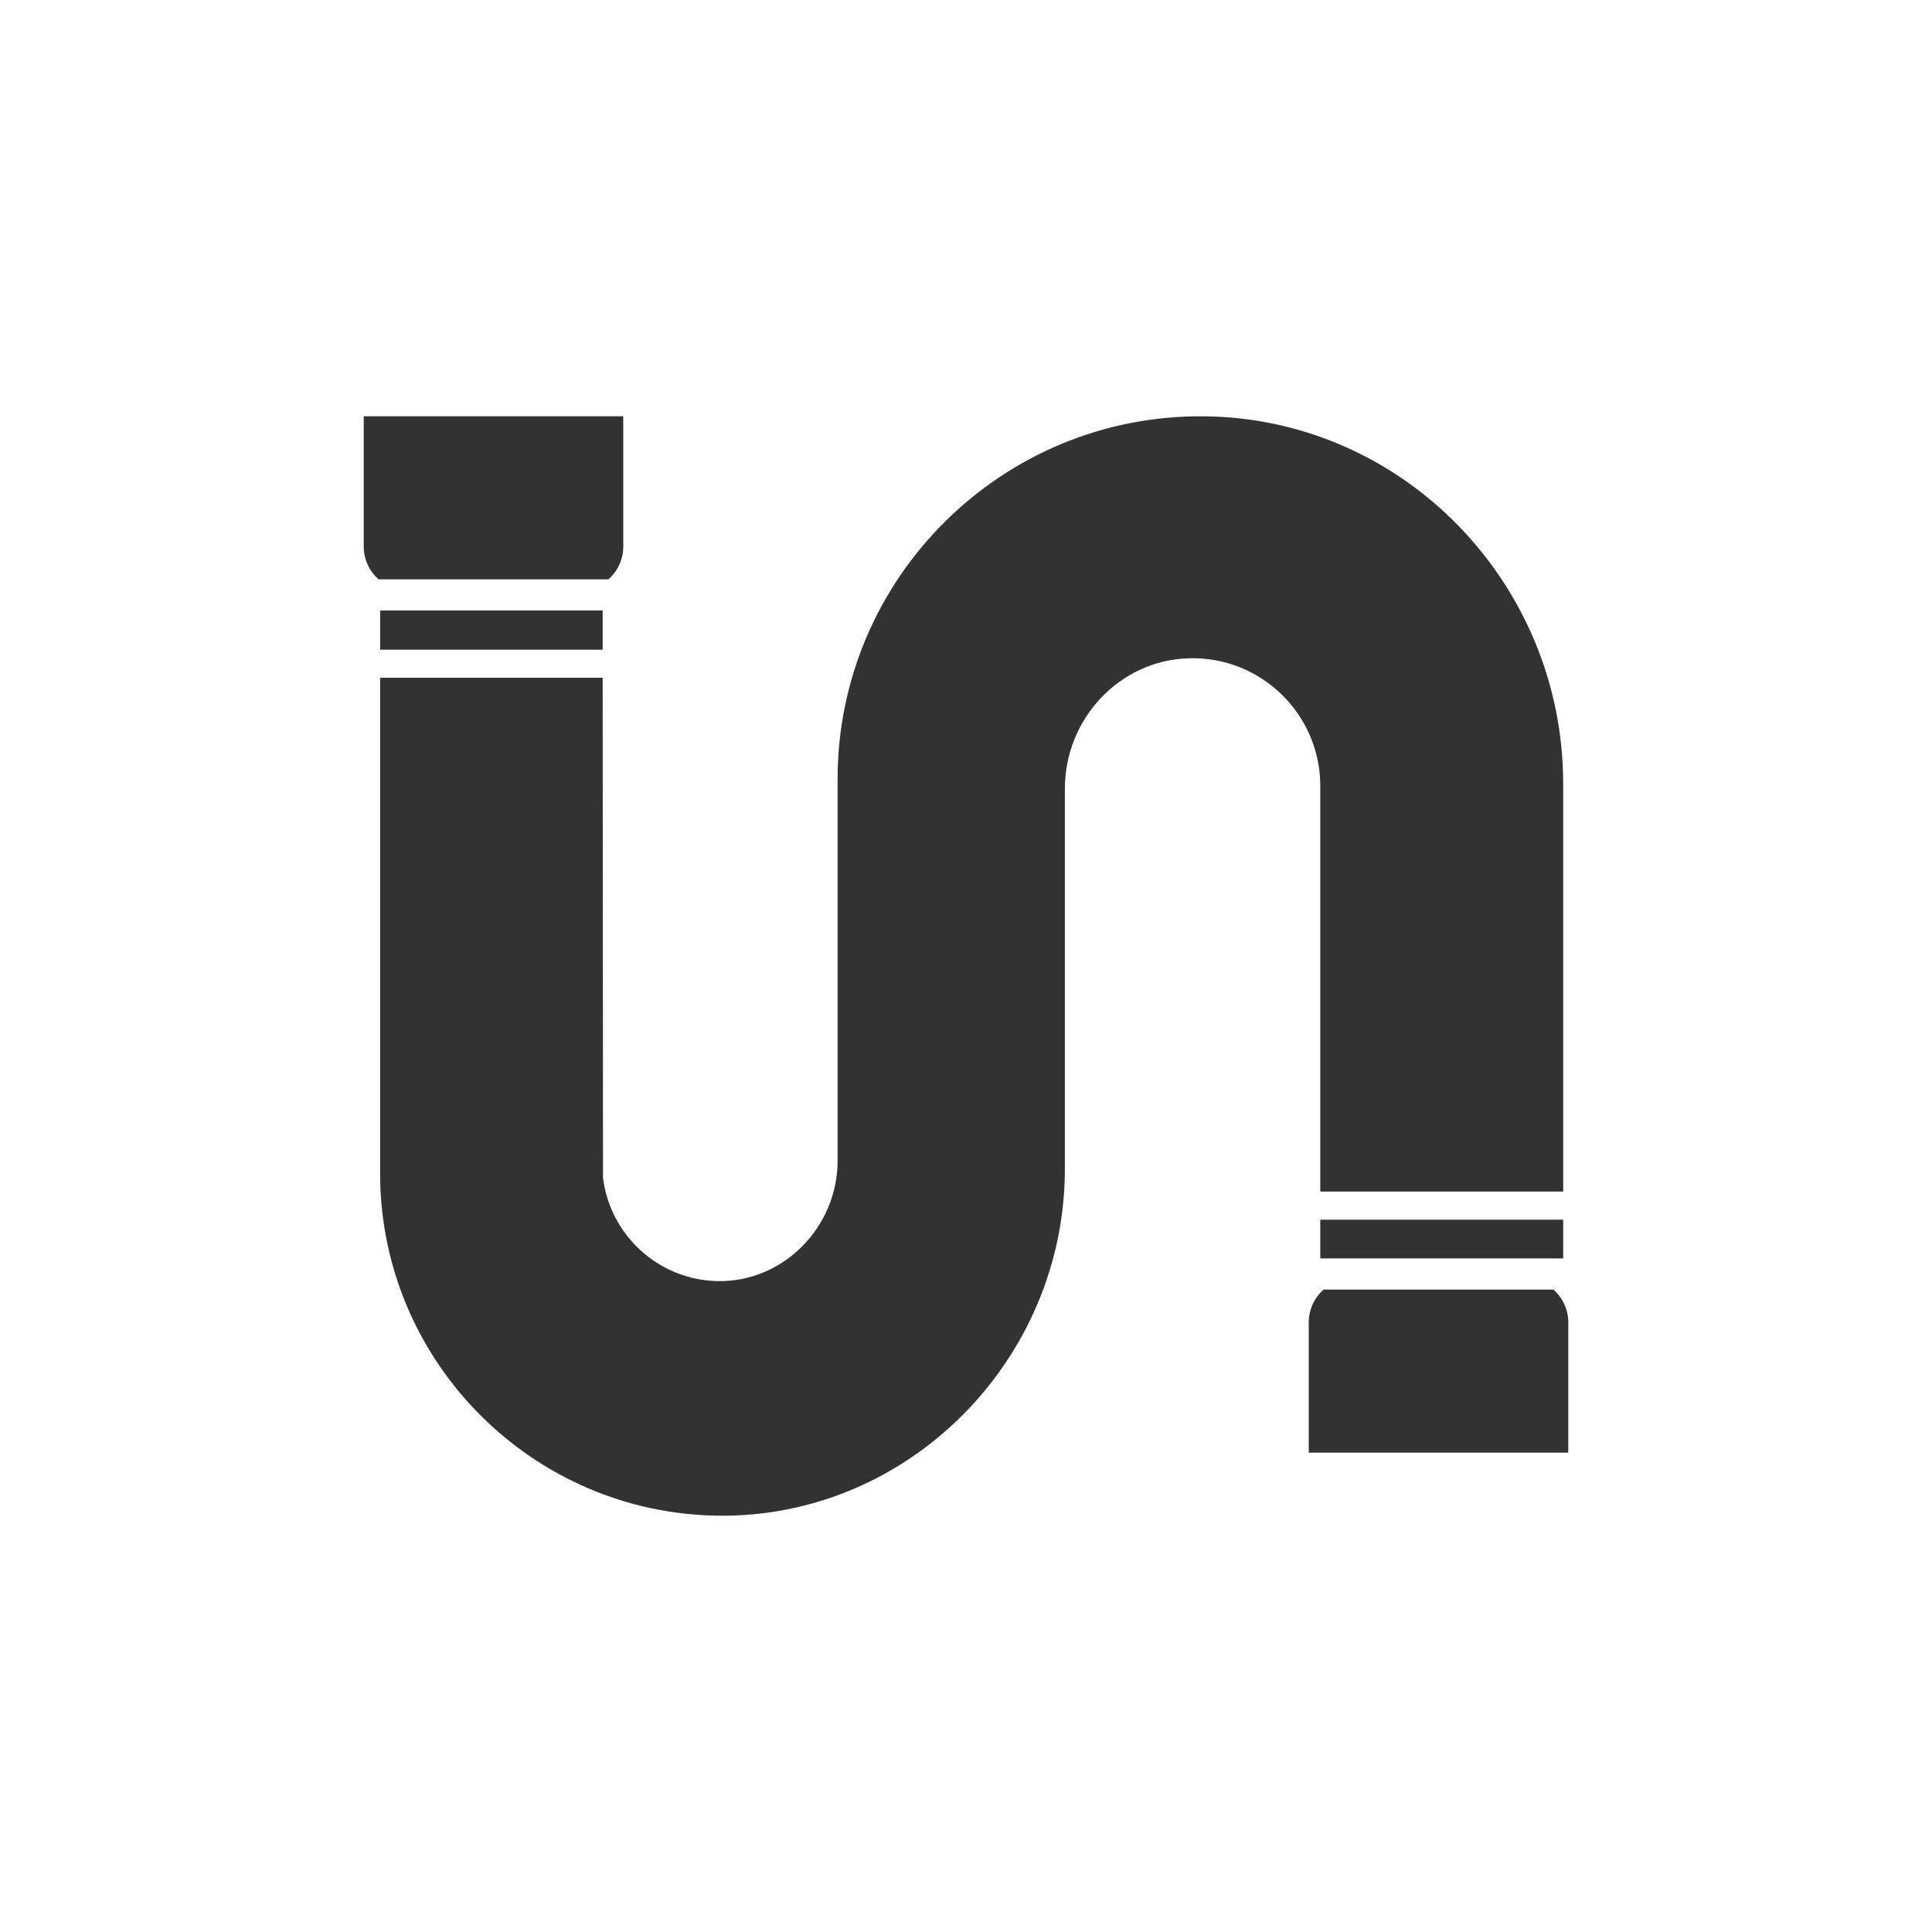
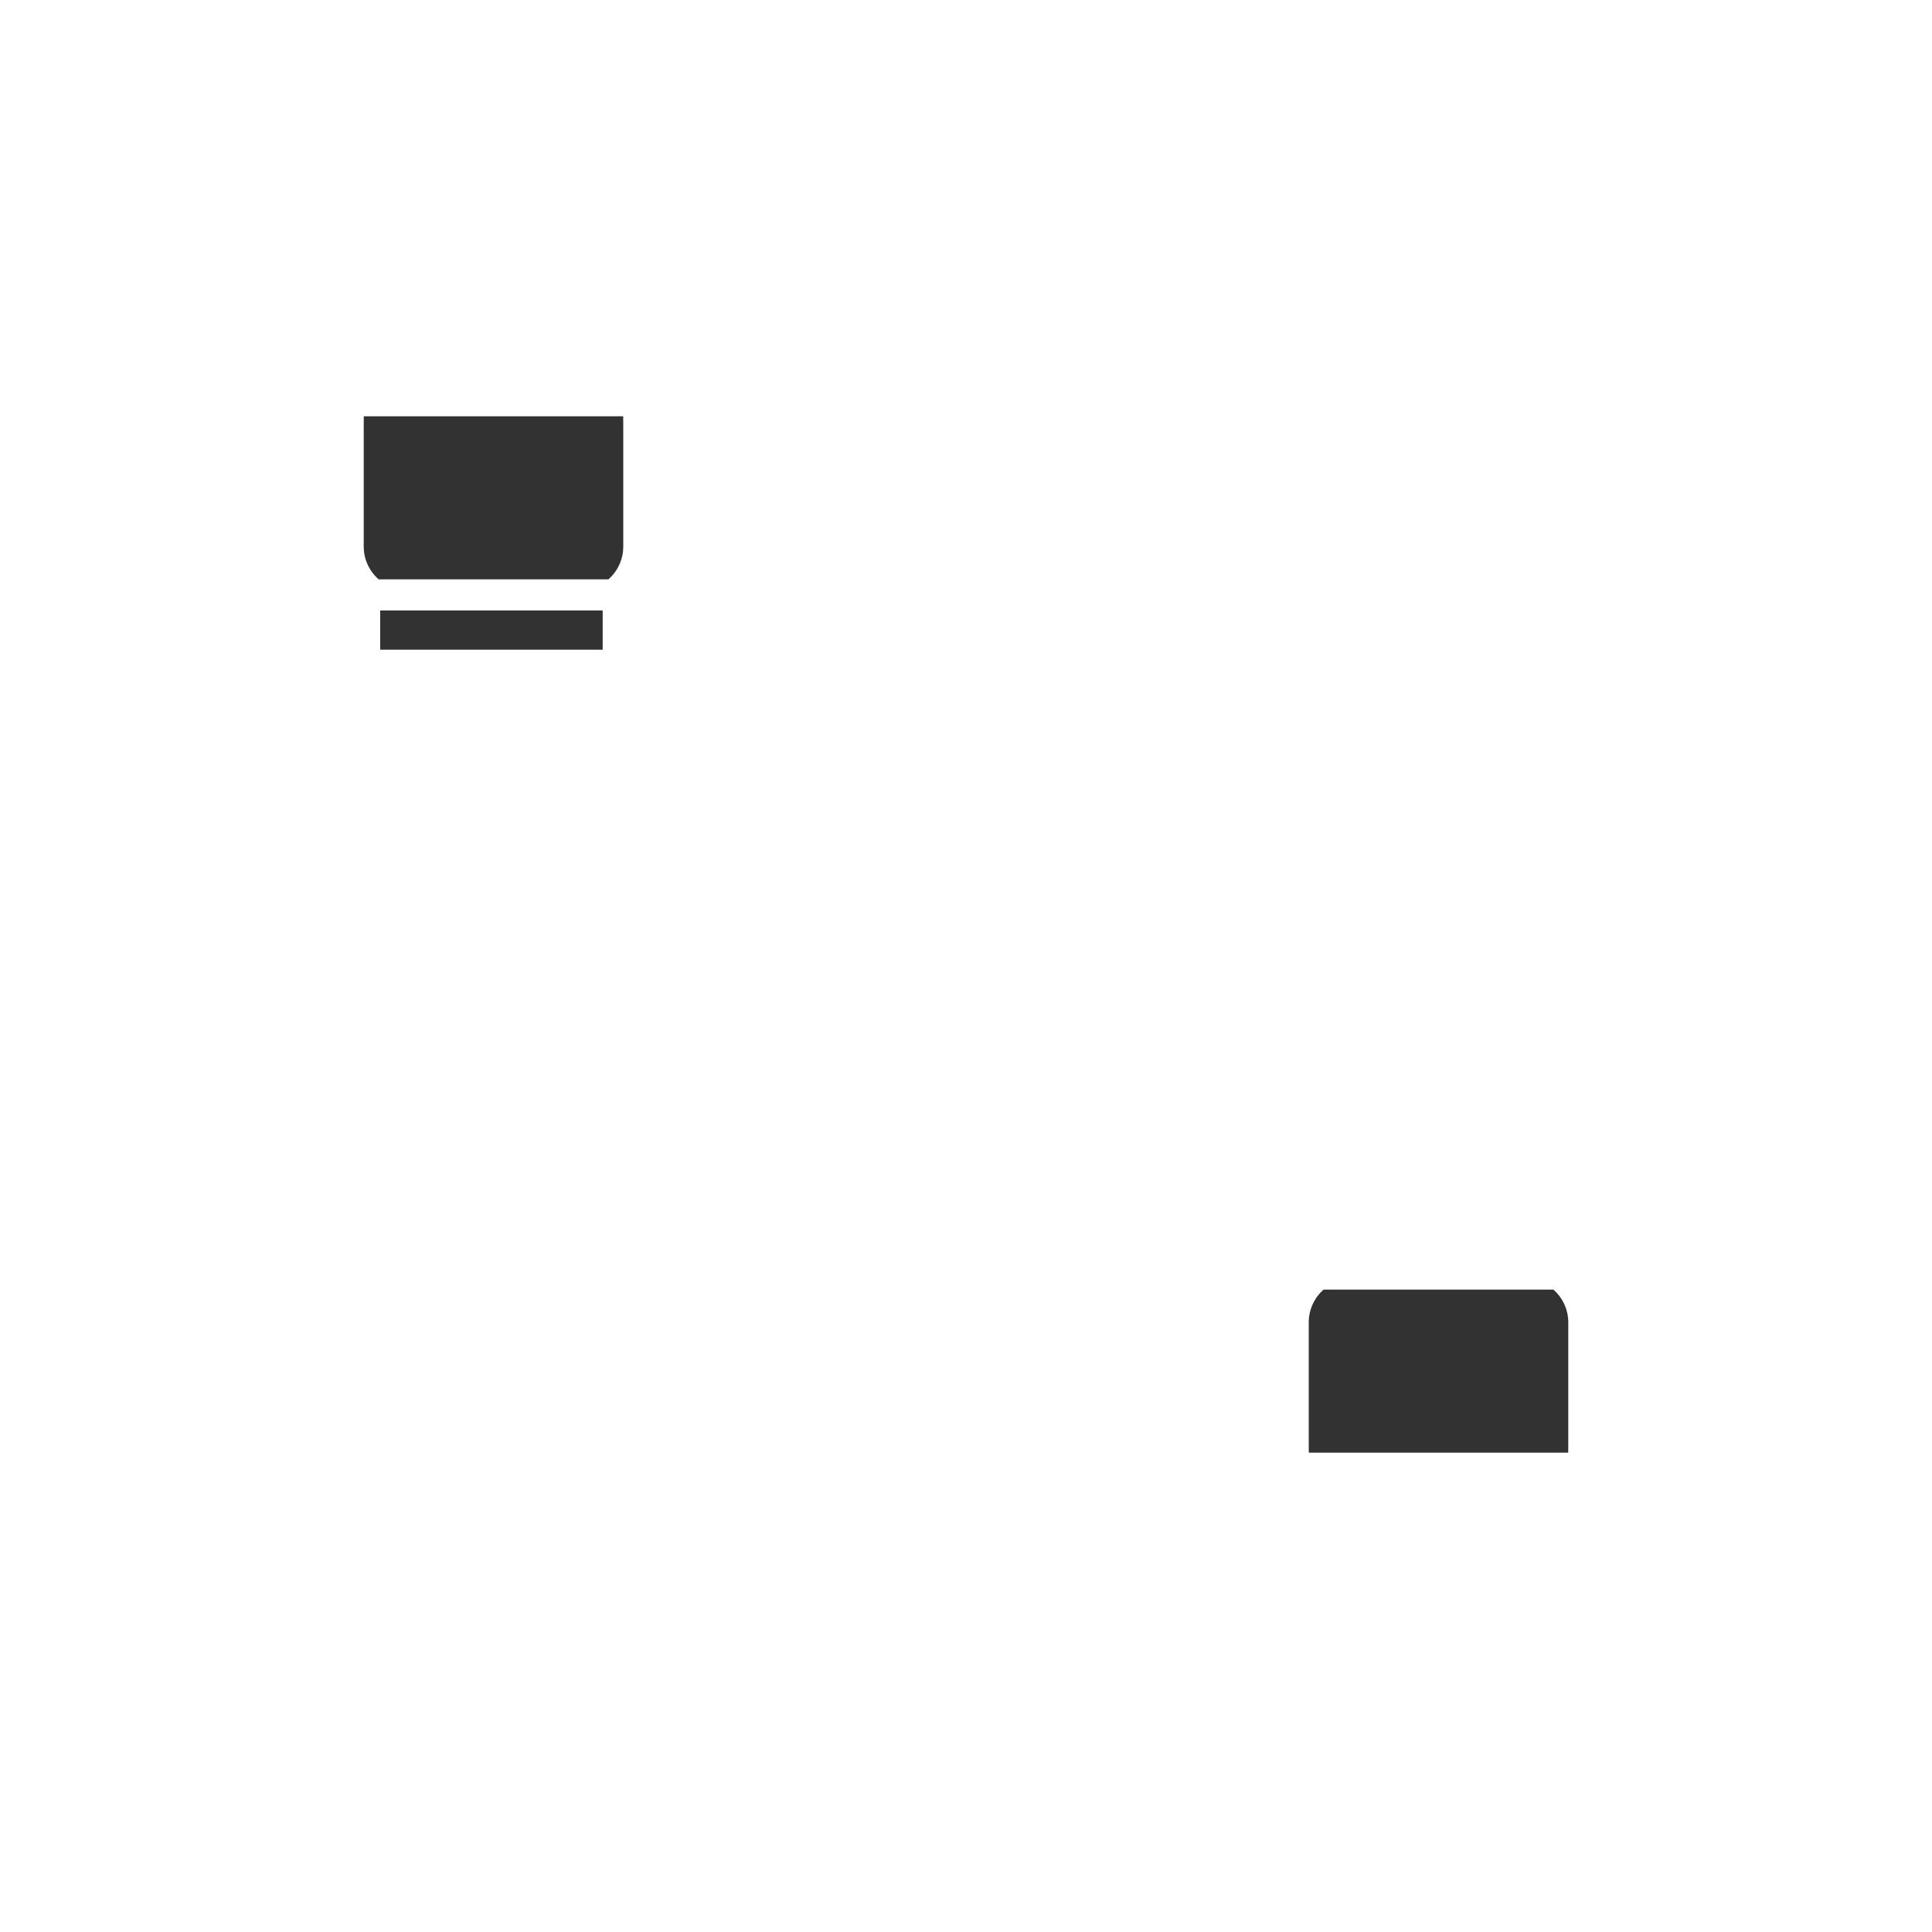
<svg xmlns="http://www.w3.org/2000/svg" id="Icones" viewBox="0 0 500 500">
  <defs>
    <style>      .cls-1 {        fill: #323232;      }    </style>
  </defs>
  <g id="Mangueira">
    <path class="cls-1" d="m97.97,149.93h59.51c2.34-2.09,3.82-5.12,3.82-8.5v-31.19c0-.84-.01-1.68-.02-2.51h-67.13c0,.84-.02,1.68-.02,2.51v31.19c0,3.39,1.49,6.41,3.84,8.5Z" />
-     <rect class="cls-1" x="341.69" y="315.65" width="62.86" height="10.03" />
    <rect class="cls-1" x="98.39" y="157.99" width="57.58" height="10.15" />
-     <path class="cls-1" d="m341.69,308.38h62.86v-105.56c0-51.69-41.27-94.58-92.96-95.08-52.19-.51-94.82,41.8-94.82,93.88v98.8c0,17.08-13.98,31.45-31.05,31.13-15.28-.29-27.83-11.88-29.66-26.74l-.09-129.41h-57.59v129.49h0c.66,47.93,39.55,86.78,87.5,87.37,49.34.6,89.71-40.43,89.71-89.77v-98.4c0-17.98,14.07-33.2,32.05-33.73,18.68-.55,34.05,14.48,34.05,33.03v105Z" />
    <path class="cls-1" d="m402.03,333.75h-59.51c-2.34,2.09-3.82,5.12-3.82,8.5v31.19c0,.84.01,1.68.02,2.51h67.13c0-.84.02-1.68.02-2.51v-31.19c0-3.39-1.49-6.41-3.84-8.5Z" />
  </g>
</svg>